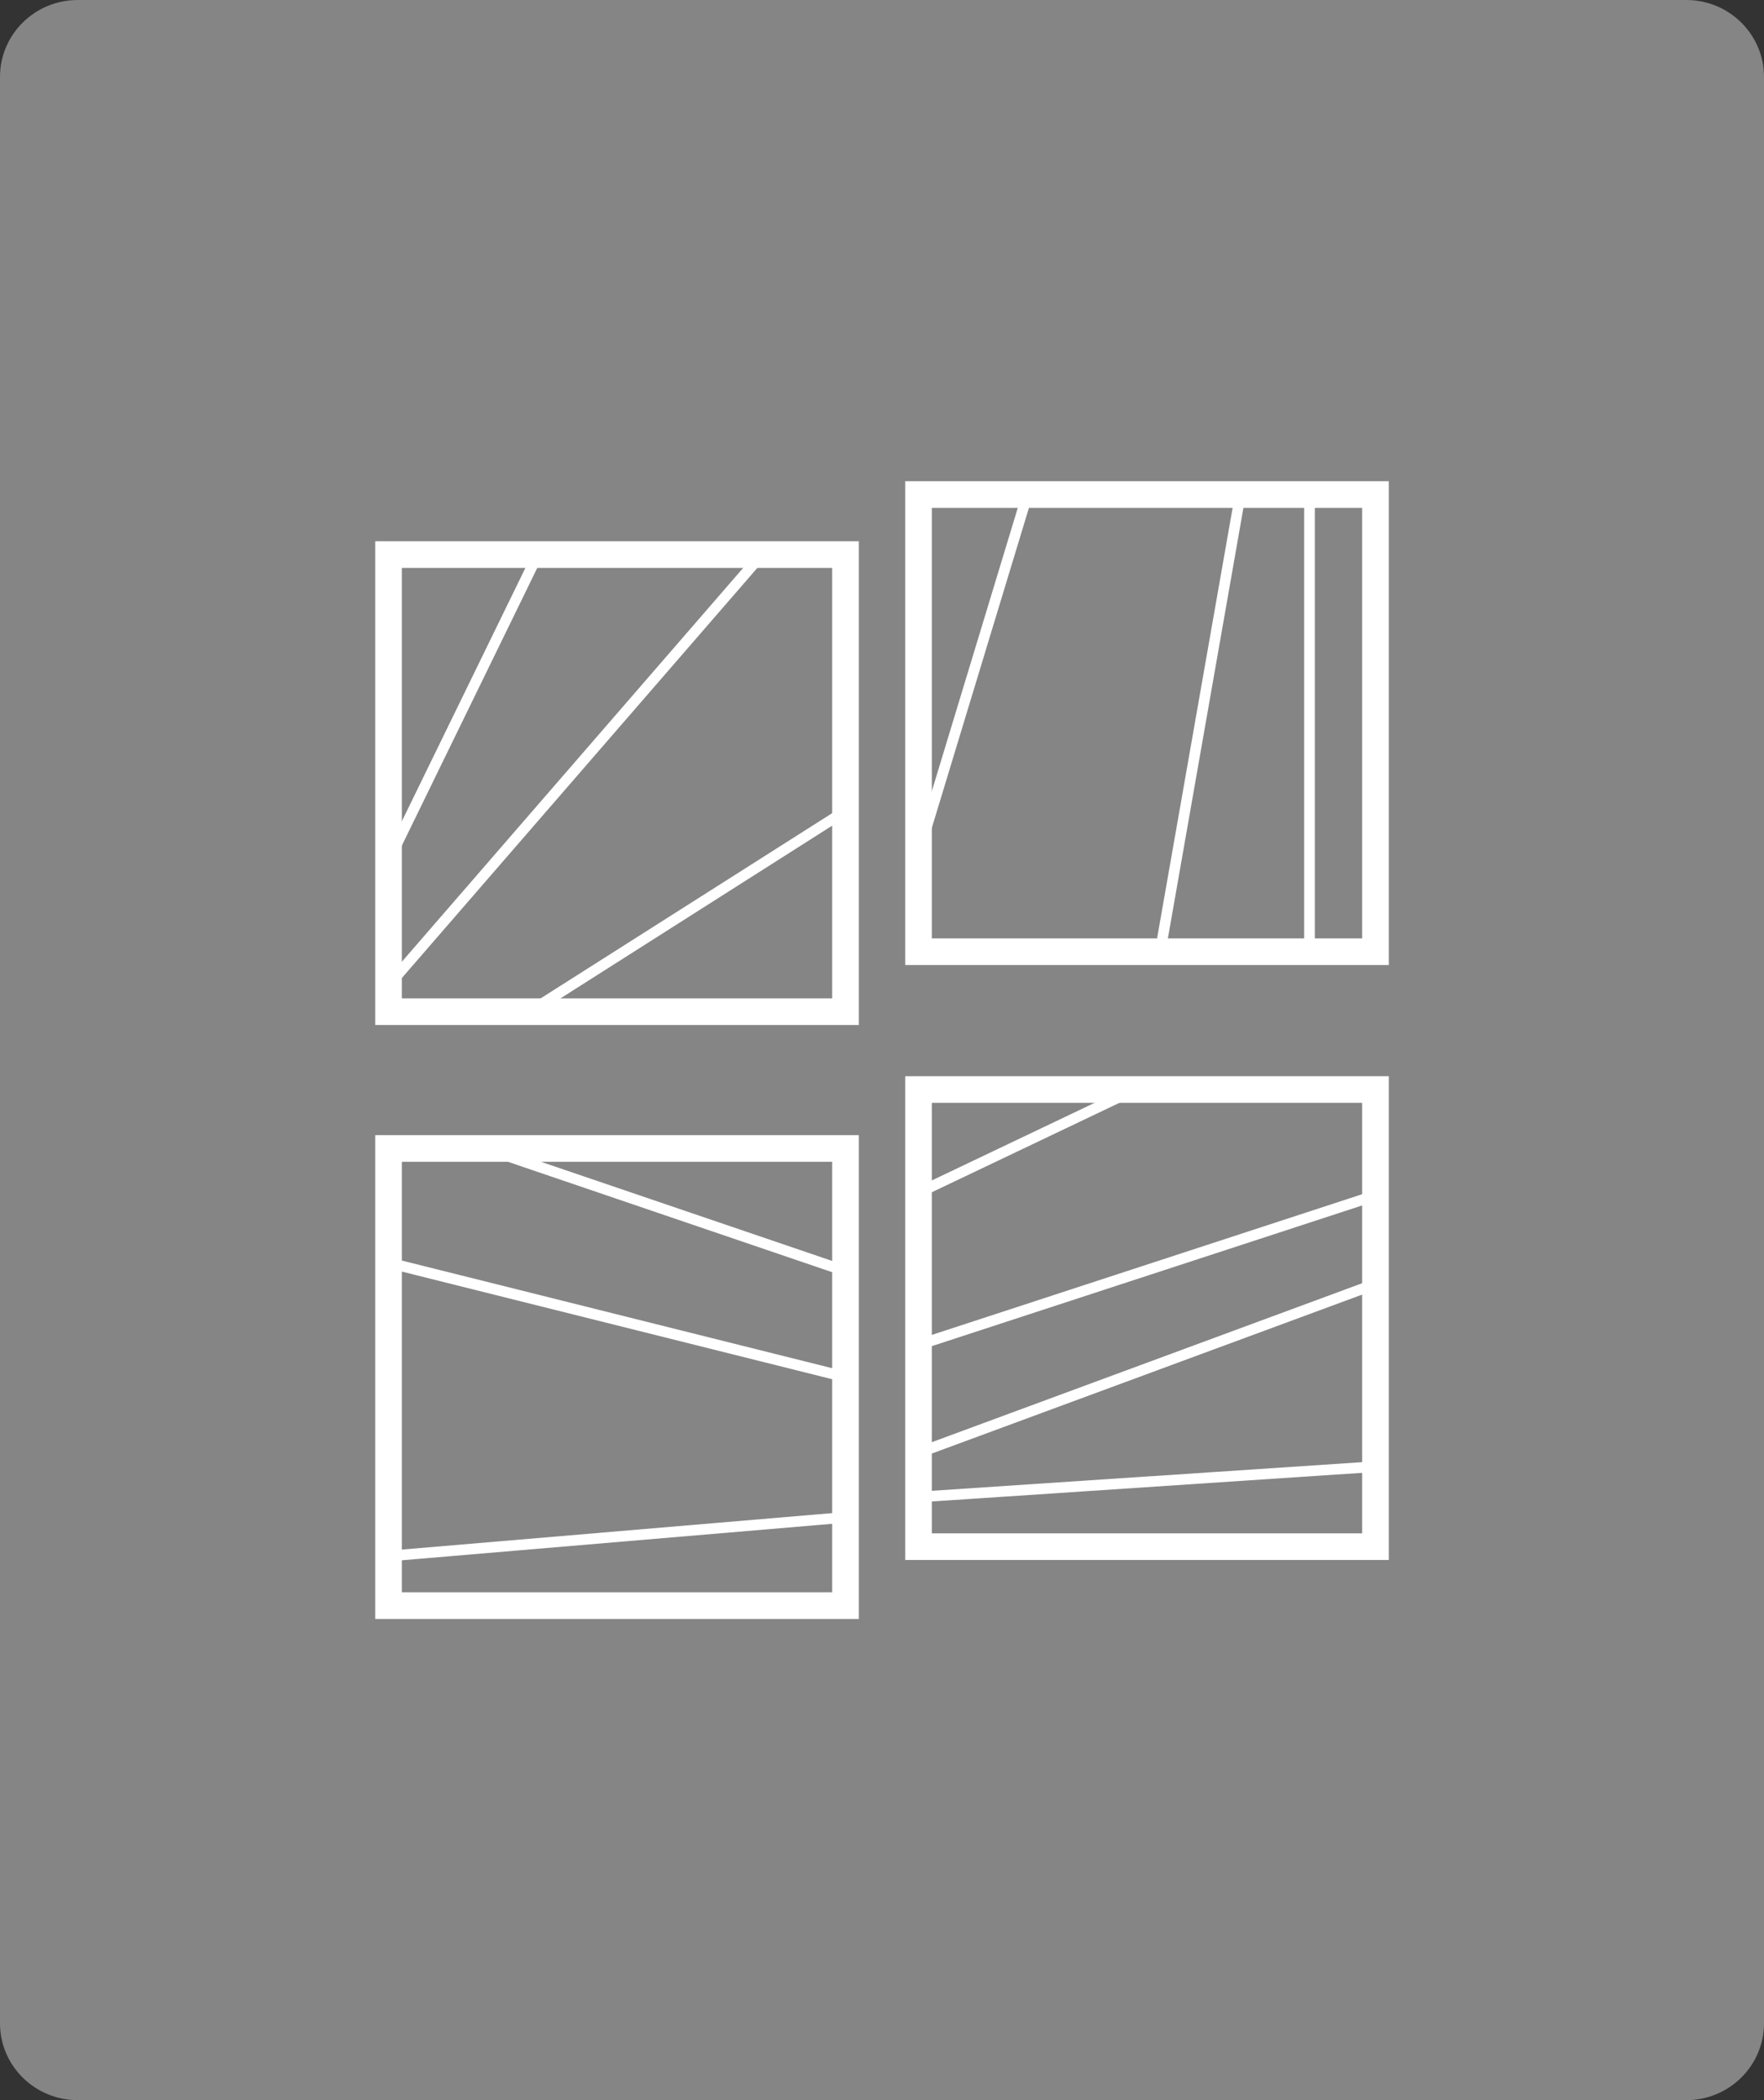
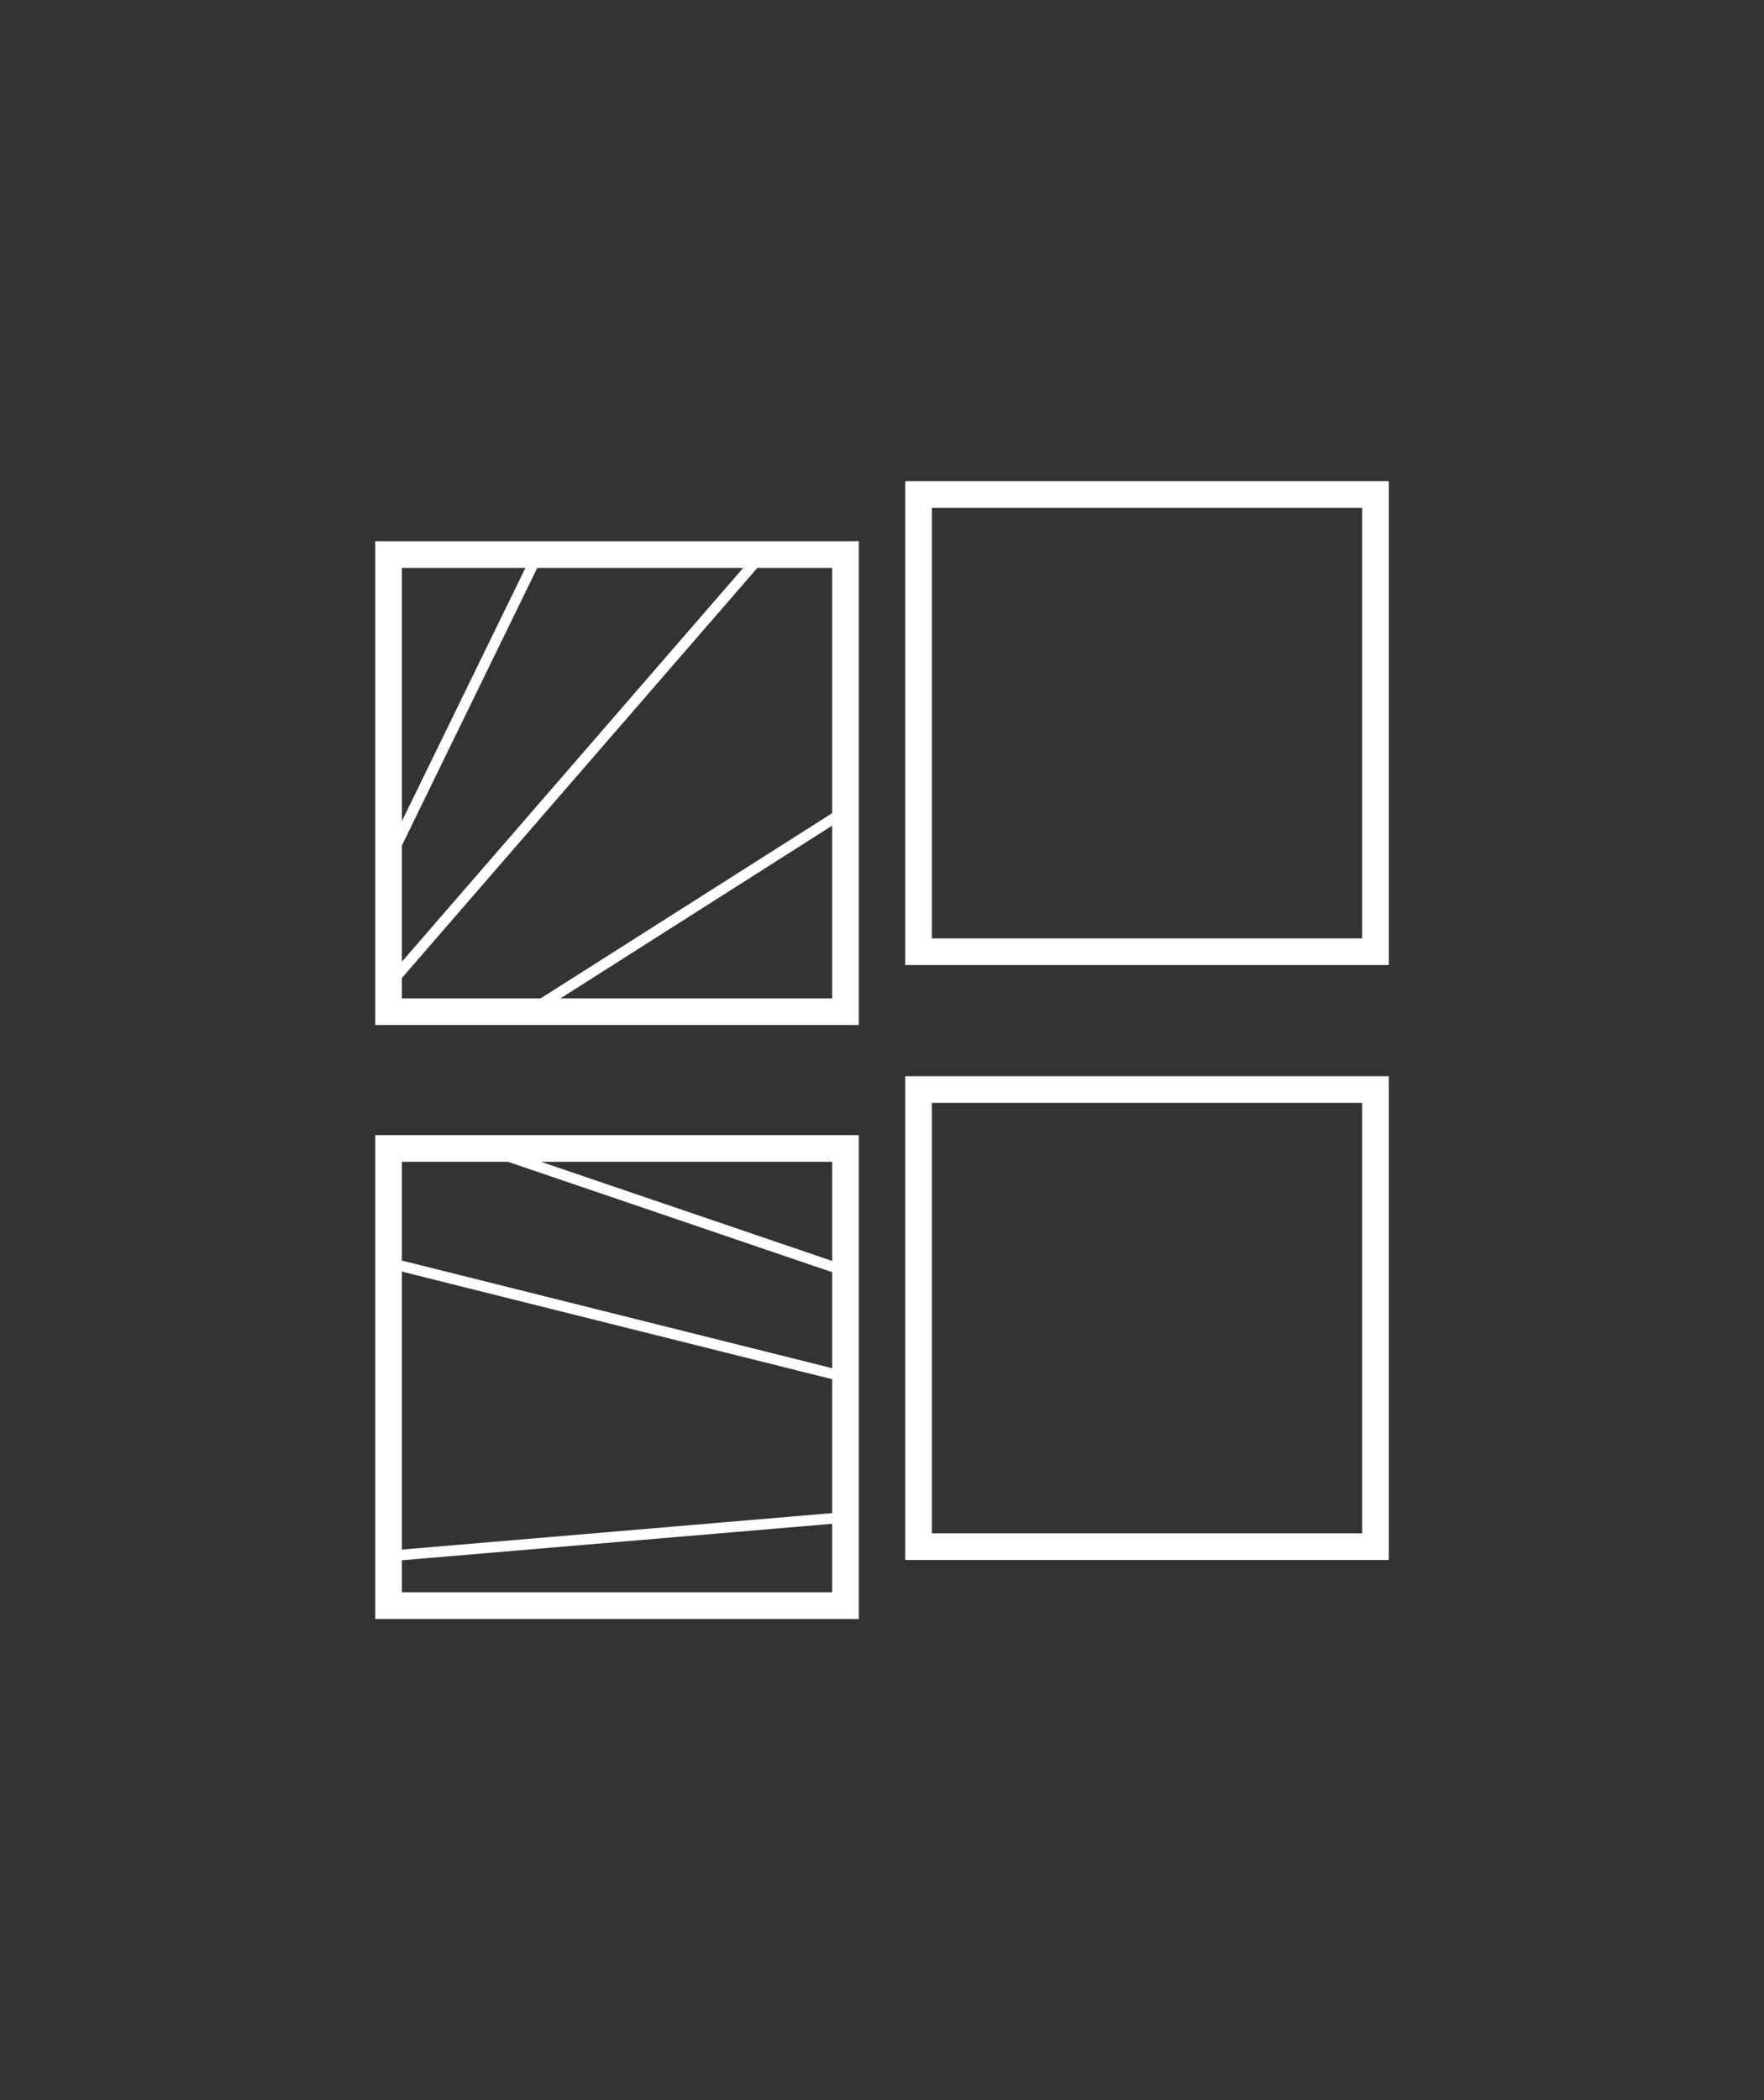
<svg xmlns="http://www.w3.org/2000/svg" version="1.1" x="0px" y="0px" viewBox="0 0 392.13 466.67" style="enable-background:new 0 0 392.13 466.67;" xml:space="preserve">
  <rect x="0" y="0" width="392.13" height="466.67" fill="#333333" stroke="none" />
  <style type="text/css">
	.st0{fill:#4B4982;}
	.st1{fill:#FFFFFF;}
	.st2{fill:#0094B9;}
	.st3{fill:#4B4983;}
	.st4{fill:#0086AC;}
	.st5{display:none;opacity:0.5;}
	.st6{fill:#E58D00;}
	.st7{fill:#D78F21;}
	.st8{fill:#4B4980;}
	.st9{opacity:0.4;fill:#FFFFFF;}
	.st10{display:none;}
	.st11{fill:#0083AA;}
	.st12{fill:#E18900;}
</style>
  <g id="so_läufts">
</g>
  <g id="StartUp">
-     <path class="st9" d="M374.85,0H17.28C7.74,0,0,7.65,0,17.08v432.51c0,9.43,7.74,17.08,17.28,17.08h357.57   c9.54,0,17.28-7.65,17.28-17.08V17.08C392.13,7.65,384.4,0,374.85,0z" />
    <g>
      <path class="st1" d="M190.92,227.77H83.41V120.26h107.51V227.77z M89.33,221.85h95.66v-95.66H89.33V221.85z" />
      <path class="st1" d="M118.36,225.81l-1.27-2l69.68-44.25v-55.15H169.9l-82.64,95.3c-0.32,0.37-0.85,0.51-1.31,0.33    c-0.46-0.17-0.77-0.62-0.77-1.11v-27.66c0-0.18,0.04-0.36,0.12-0.52l33.2-68.05l2.13,1.04l-33.08,67.8v24.22l80.91-93.32    c0.22-0.26,0.55-0.41,0.89-0.41h18.59c0.65,0,1.18,0.53,1.18,1.18v56.98c0,0.4-0.21,0.78-0.55,1L118.36,225.81z" />
      <path class="st1" d="M190.92,359.74H83.41V252.24h107.51V359.74z M89.33,353.82h95.66v-95.66H89.33V353.82z" />
      <path class="st1" d="M86.37,346.95c-0.3,0-0.58-0.11-0.8-0.31c-0.24-0.22-0.38-0.54-0.38-0.87v-65.18c0-0.36,0.17-0.71,0.46-0.93    c0.29-0.22,0.66-0.3,1.02-0.22l100.11,25.03V283.3l-79.27-26.98l0.76-2.24l80.07,27.25c0.48,0.16,0.8,0.61,0.8,1.12v23.54    c0,0.36-0.17,0.71-0.46,0.93c-0.29,0.23-0.66,0.31-1.02,0.22L87.55,282.11v62.37l100.3-8.5l0.2,2.36l-101.58,8.61    C86.44,346.95,86.4,346.95,86.37,346.95z" />
      <path class="st1" d="M308.72,214.44H201.22V106.93h107.51V214.44z M207.14,208.52h95.66v-95.66h-95.66V208.52z" />
-       <path class="st1" d="M257.89,212.66h-53.71c-0.65,0-1.18-0.53-1.18-1.18v-21.86c0-0.12,0.02-0.23,0.05-0.34l24.2-79.73l2.27,0.69    l-24.15,79.56v20.5h51.53l17.66-100.61c0.1-0.57,0.59-0.98,1.17-0.98h15.37c0.65,0,1.18,0.53,1.18,1.18v101.58h-2.37v-100.4    h-13.19l-17.66,100.61C258.96,212.25,258.46,212.66,257.89,212.66z" />
      <path class="st1" d="M308.72,346.64H201.22V239.14h107.51V346.64z M207.14,340.72h95.66v-95.66h-95.66V340.72z" />
-       <path class="st1" d="M204.18,333.85c-0.3,0-0.59-0.11-0.81-0.32c-0.24-0.22-0.38-0.54-0.38-0.87v-9.84c0-0.5,0.31-0.94,0.77-1.11    l100.81-37.22v-17.21l-100.03,32.69c-0.36,0.12-0.76,0.06-1.06-0.17c-0.31-0.22-0.49-0.58-0.49-0.96v-33.81    c0-0.46,0.26-0.87,0.67-1.07l48.16-22.95l1.02,2.14l-47.49,22.63v31.43l100.03-32.69c0.36-0.12,0.76-0.06,1.06,0.17    c0.31,0.22,0.49,0.58,0.49,0.96v19.67c0,0.5-0.31,0.94-0.77,1.11l-100.81,37.22v7.74l100.32-6.68l0.16,2.36l-101.58,6.76    C204.23,333.85,204.2,333.85,204.18,333.85z" />
    </g>
  </g>
  <g id="Unternehmen">
</g>
  <g id="Ebene_3" class="st10">
</g>
  <g id="Ebene_2">
</g>
</svg>